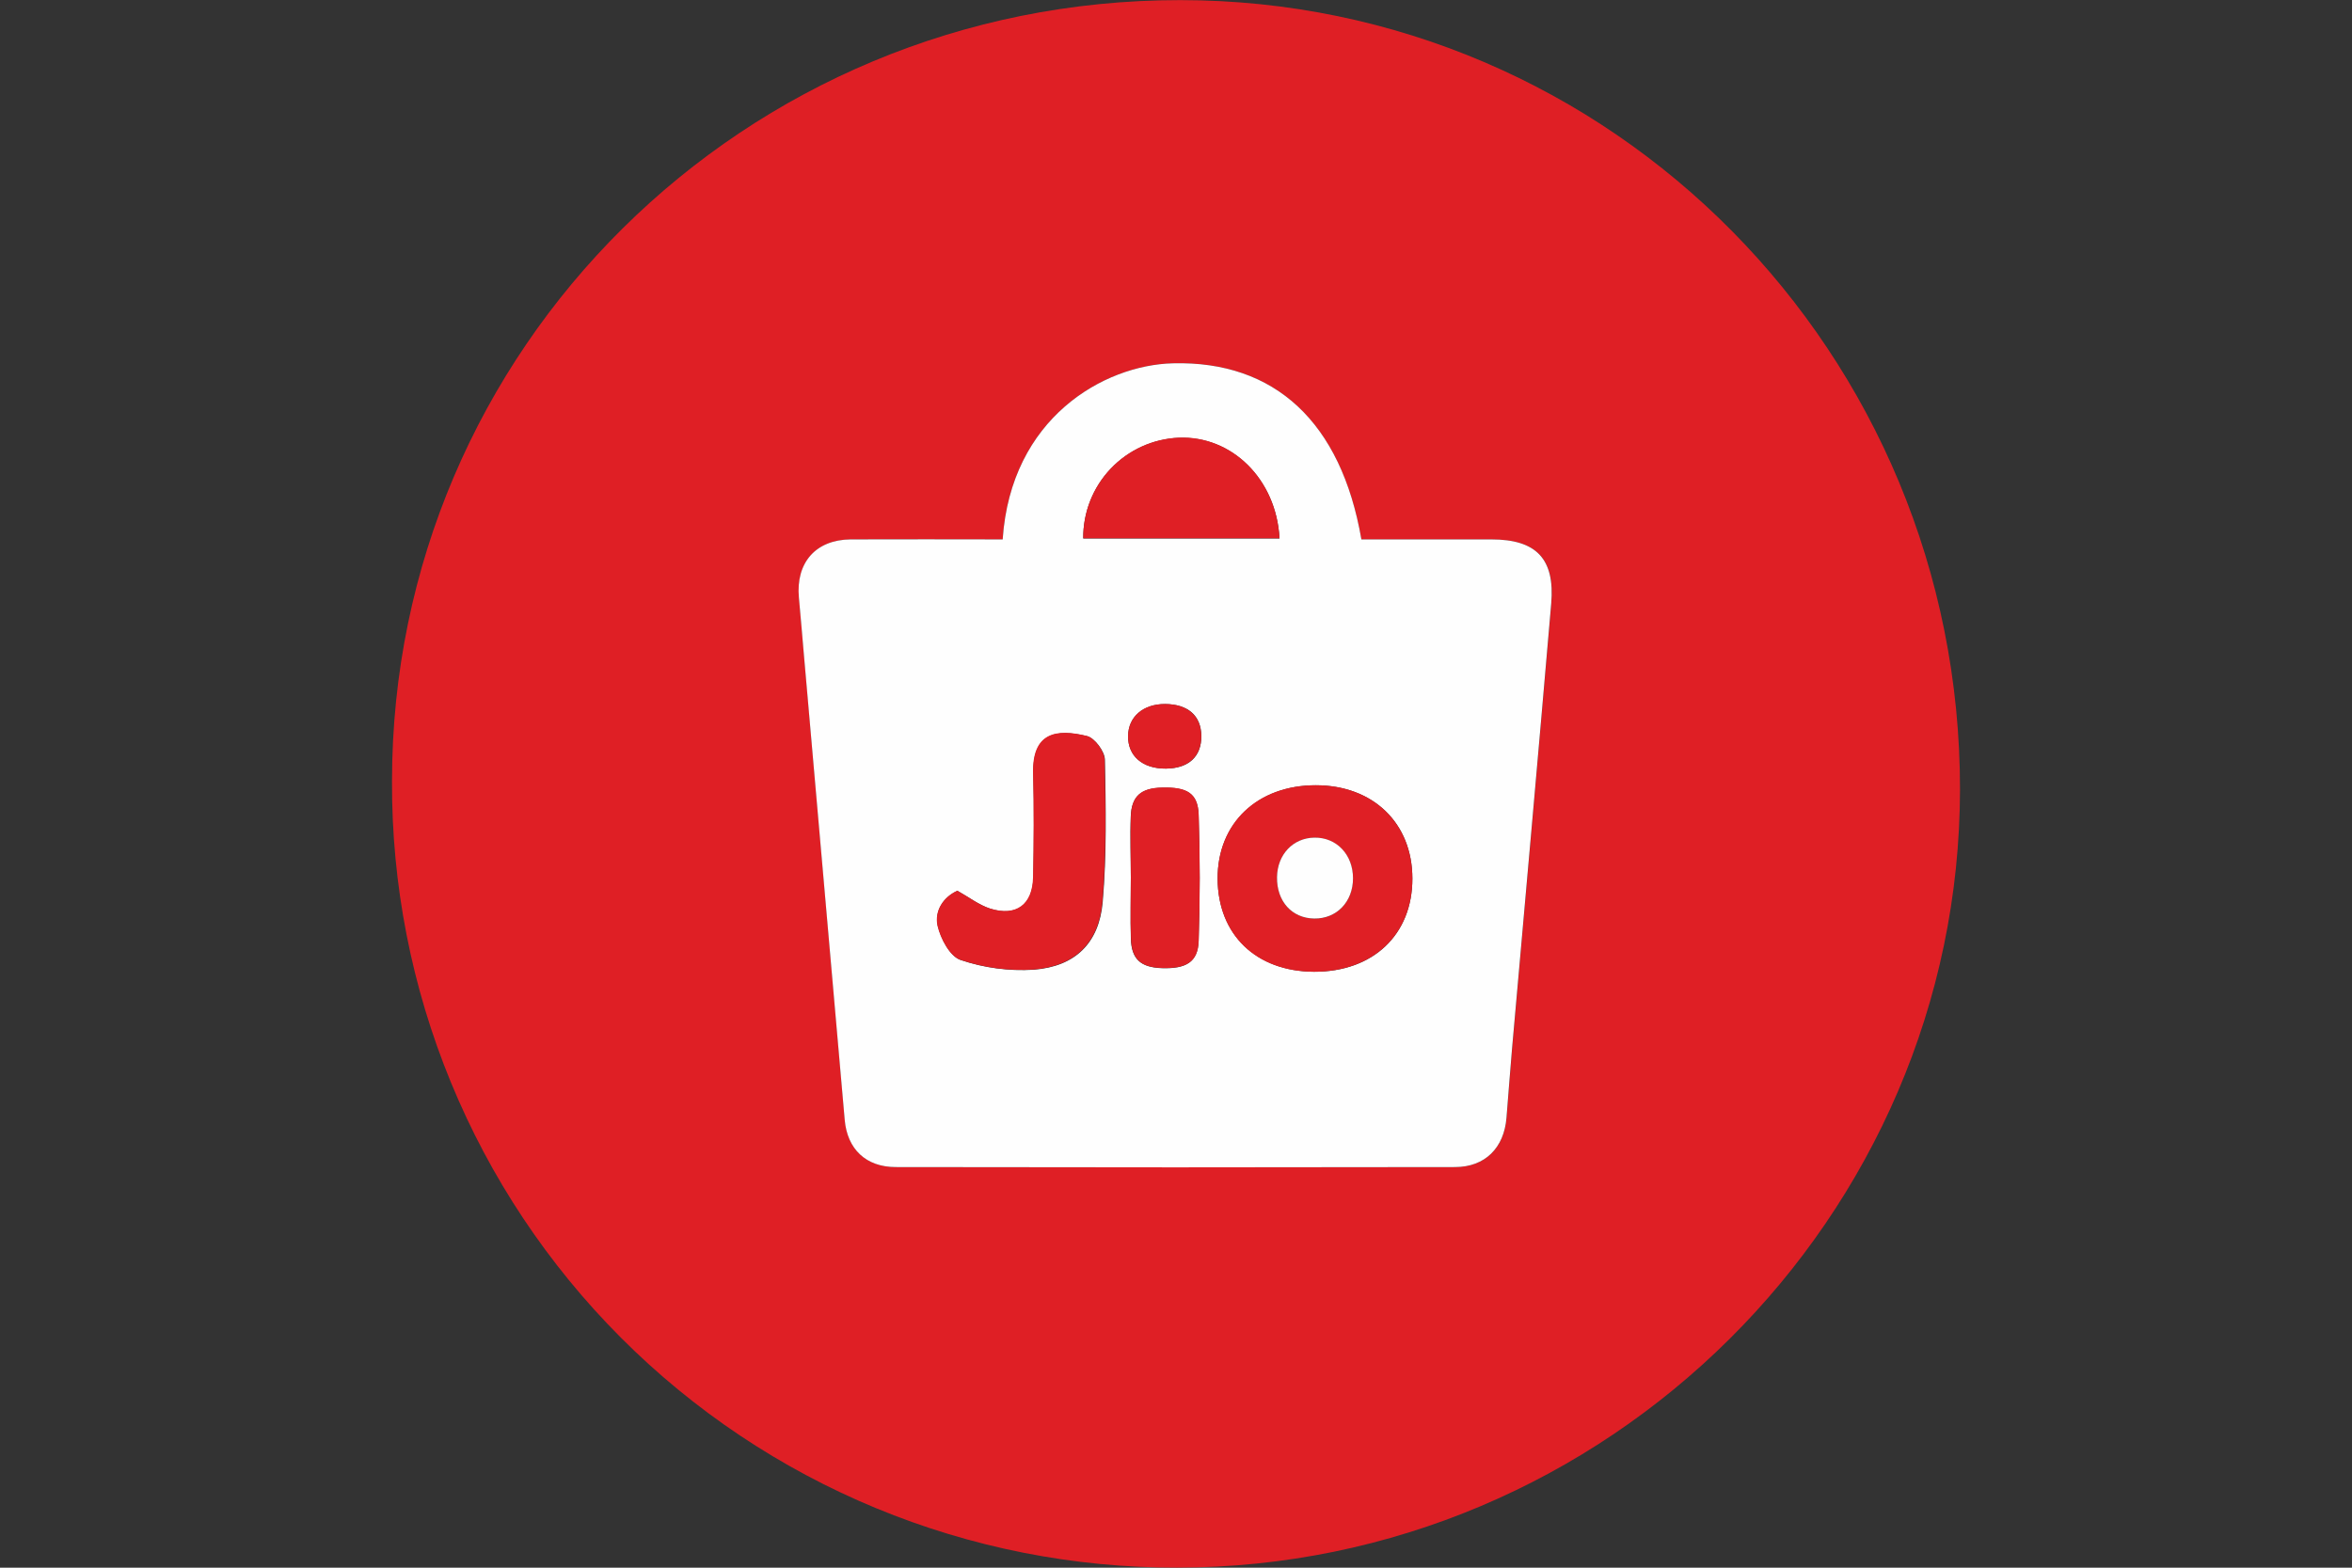
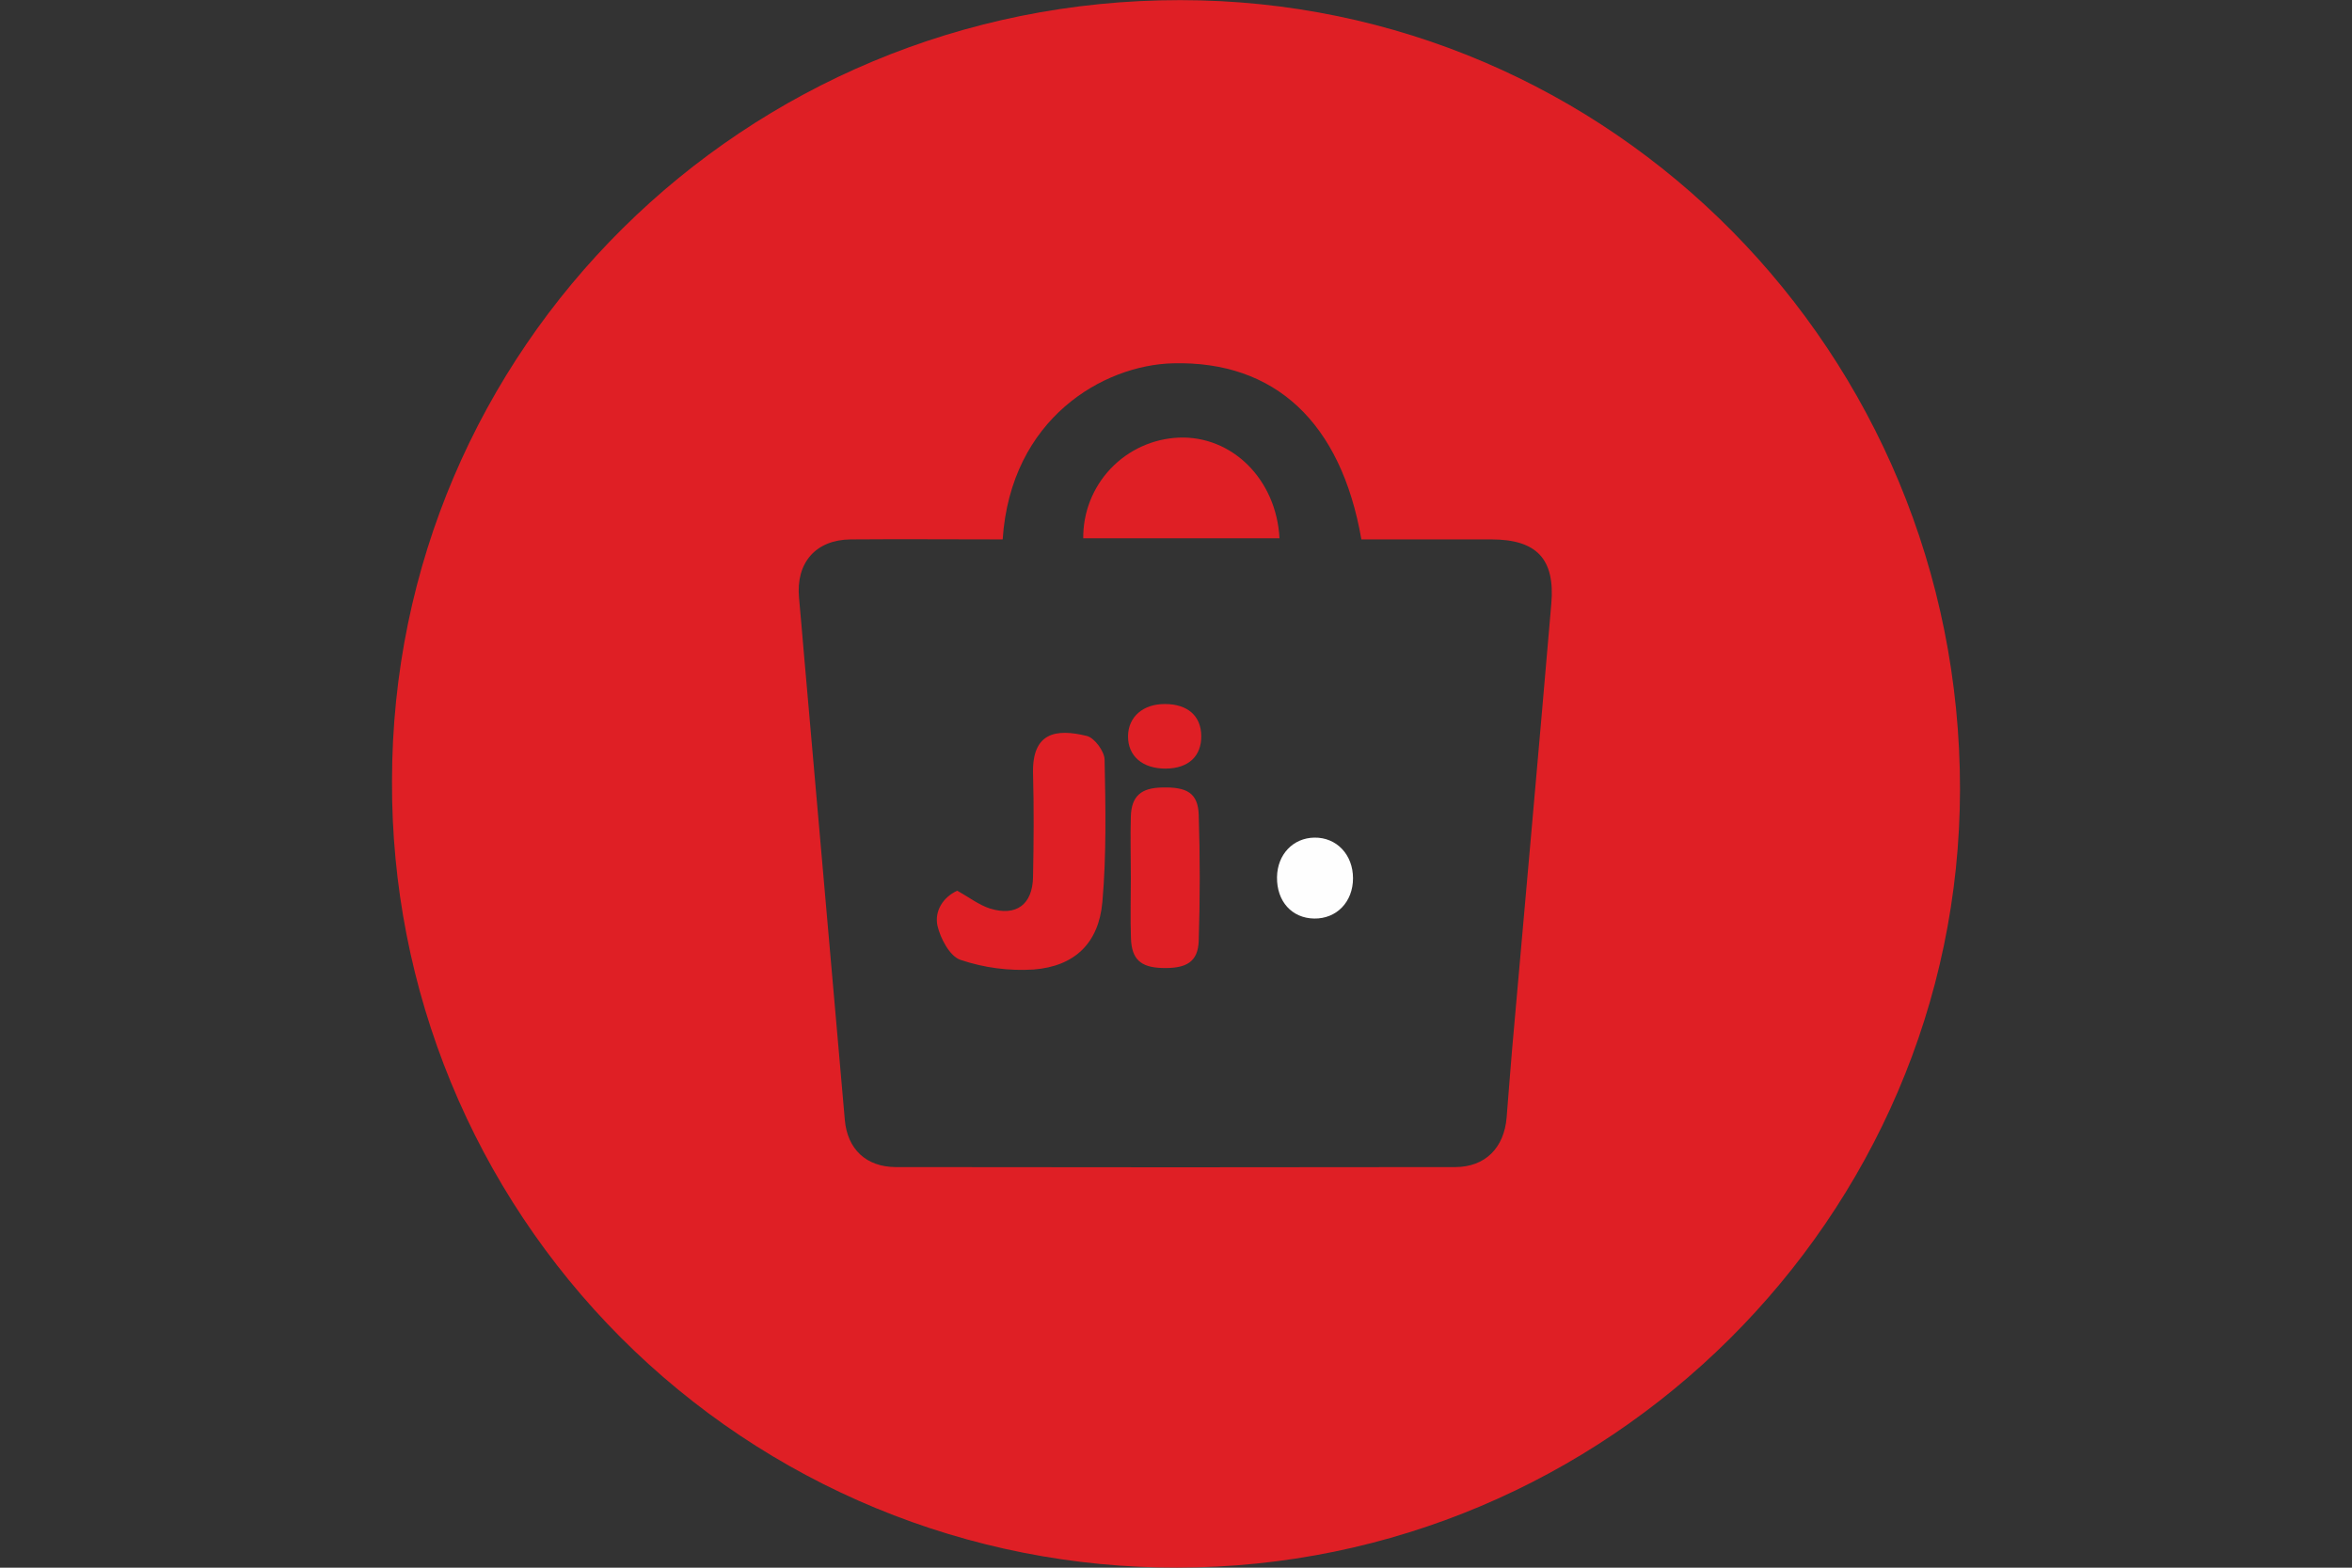
<svg xmlns="http://www.w3.org/2000/svg" width="600" height="400" viewBox="0 0 600 400" fill="none">
  <rect x="0" y="0" width="600" height="400" fill="#333333" stroke="none" />
  <g clip-path="url(#clip0_947_368)">
    <path d="M300.236 399.979C273.891 400.032 247.796 394.874 223.451 384.804C199.107 374.734 176.994 359.949 158.385 341.301C139.775 322.653 125.037 300.51 115.017 276.144C104.998 251.779 99.894 225.673 100.002 199.328C100.002 89.012 189.846 -0.021 301.059 0.031C411.188 0.031 500.095 90.094 500.002 201.453C499.866 310.572 409.959 399.979 300.236 399.979ZM255.782 137.631C242.641 137.631 229.822 137.526 217.004 137.631C208.069 137.724 203.008 143.608 203.831 152.511C204.279 157.353 204.685 162.185 205.101 167.027C208.573 206.597 212.044 246.167 215.515 285.737C216.171 293.213 220.95 297.764 228.541 297.785C276.102 297.861 323.655 297.861 371.201 297.785C378.907 297.785 383.697 292.859 384.343 285.164C384.822 279.291 385.249 273.407 385.759 267.534C389.091 229.704 392.517 191.883 395.745 154.031C396.735 142.577 391.955 137.641 380.459 137.631H347.293C342.086 107.703 325.196 92.031 299.215 92.698C281.555 93.146 257.865 106.662 255.782 137.631Z" fill="#DF1F25" />
-     <path d="M255.784 137.63C257.867 106.661 281.557 93.145 299.217 92.697C325.198 92.031 342.13 107.702 347.295 137.63H380.43C391.884 137.63 396.705 142.534 395.716 154.031C392.488 191.872 389.062 229.692 385.73 267.534C385.22 273.407 384.793 279.29 384.314 285.163C383.699 292.859 378.878 297.774 371.172 297.784C323.612 297.874 276.059 297.874 228.512 297.784C220.921 297.784 216.141 293.213 215.485 285.736C212.014 246.166 208.543 206.596 205.072 167.026C204.656 162.184 204.25 157.352 203.802 152.51C202.979 143.607 208.04 137.724 216.974 137.63C229.824 137.567 242.664 137.63 255.784 137.63ZM335.226 247.947C350.294 247.999 360.322 238.481 360.301 224.153C360.301 210.032 350.315 200.4 335.705 200.359C320.814 200.359 310.537 210.116 310.62 224.257C310.703 238.398 320.429 247.843 335.226 247.947ZM244.205 227.318C240.633 228.932 238.363 232.442 239.227 236.221C239.987 239.522 242.351 244.063 245.1 244.958C251.104 246.988 257.446 247.827 263.771 247.426C274.257 246.593 280.38 240.71 281.307 230.161C282.348 218.134 282.119 205.961 281.869 193.871C281.869 191.789 279.287 188.3 277.329 187.832C269.457 185.926 263.375 186.967 263.615 197.349C263.813 206.169 263.75 215.052 263.615 223.84C263.48 230.869 259.304 233.983 252.619 231.858C249.713 230.9 247.193 228.932 244.205 227.266V227.318ZM326.406 137.401C325.604 122.291 314.233 111.16 300.675 111.712C294.081 112.005 287.858 114.848 283.318 119.64C278.778 124.432 276.277 130.8 276.34 137.401H326.406ZM288.481 223.892C288.481 229.099 288.336 234.305 288.481 239.512C288.627 244.719 290.96 246.801 296.312 247.03C302.56 247.249 305.58 245.489 305.767 240.106C306.135 229.387 306.135 218.665 305.767 207.939C305.59 202.452 302.872 200.806 296.395 200.983C291.022 201.119 288.659 203.16 288.45 208.377C288.242 213.594 288.481 218.696 288.481 223.892ZM297.478 196.11C303.268 196.048 306.517 193.038 306.465 187.78C306.413 182.521 302.997 179.678 297.208 179.636C291.647 179.636 287.836 182.875 287.784 187.78C287.701 192.913 291.491 196.173 297.468 196.11H297.478Z" fill="#FEFEFE" />
-     <path d="M335.224 247.947C320.427 247.895 310.701 238.575 310.618 224.257C310.534 209.939 320.812 200.307 335.703 200.359C350.281 200.359 360.278 210.032 360.299 224.153C360.33 238.429 350.292 247.947 335.224 247.947ZM345.158 224.142C345.158 218.123 340.993 213.729 335.338 213.729C329.872 213.792 325.863 218.019 325.769 223.799C325.675 229.994 329.538 234.295 335.276 234.378C341.014 234.462 345.148 230.099 345.158 224.09V224.142Z" fill="#DF1F25" />
    <path d="M244.203 227.267C247.191 228.933 249.711 230.901 252.533 231.807C259.219 233.889 263.394 230.818 263.53 223.789C263.707 214.958 263.769 206.086 263.53 197.298C263.29 186.885 269.371 185.843 277.244 187.78C279.201 188.249 281.742 191.695 281.784 193.82C282.034 205.909 282.273 218.082 281.222 230.109C280.295 240.658 274.172 246.541 263.686 247.374C257.361 247.775 251.019 246.937 245.015 244.907C242.308 244.011 239.902 239.471 239.142 236.17C238.361 232.39 240.631 228.881 244.203 227.267Z" fill="#DF1F25" />
-     <path d="M326.404 137.349H276.337C276.274 130.749 278.776 124.381 283.315 119.589C287.855 114.797 294.078 111.954 300.673 111.66C314.231 111.108 325.602 122.24 326.404 137.349Z" fill="#DF1F25" />
+     <path d="M326.404 137.349H276.337C276.274 130.749 278.776 124.381 283.315 119.589C287.855 114.797 294.078 111.954 300.673 111.66C314.231 111.108 325.602 122.24 326.404 137.349" fill="#DF1F25" />
    <path d="M288.48 223.894C288.48 218.687 288.323 213.48 288.48 208.326C288.636 203.171 291.052 201.037 296.425 200.933C302.881 200.756 305.599 202.401 305.797 207.889C306.144 218.607 306.144 229.329 305.797 240.055C305.609 245.438 302.673 247.198 296.342 246.98C290.989 246.792 288.698 244.751 288.511 239.461C288.323 234.171 288.48 229.079 288.48 223.894Z" fill="#DF1F25" />
    <path d="M297.461 196.111C291.484 196.173 287.694 192.914 287.767 187.78C287.84 182.876 291.63 179.595 297.191 179.637C302.98 179.637 306.396 182.678 306.448 187.78C306.5 192.883 303.251 196.048 297.461 196.111Z" fill="#DF1F25" />
    <path d="M345.157 224.091C345.157 230.1 340.991 234.442 335.274 234.369C329.558 234.296 325.674 229.985 325.767 223.789C325.861 218.01 329.87 213.782 335.337 213.72C340.97 213.647 345.157 218.072 345.157 224.091Z" fill="#FEFEFE" />
  </g>
  <defs>
    <clipPath id="clip0_947_368">
      <rect width="400" height="400" fill="white" transform="translate(100)" />
    </clipPath>
  </defs>
</svg>